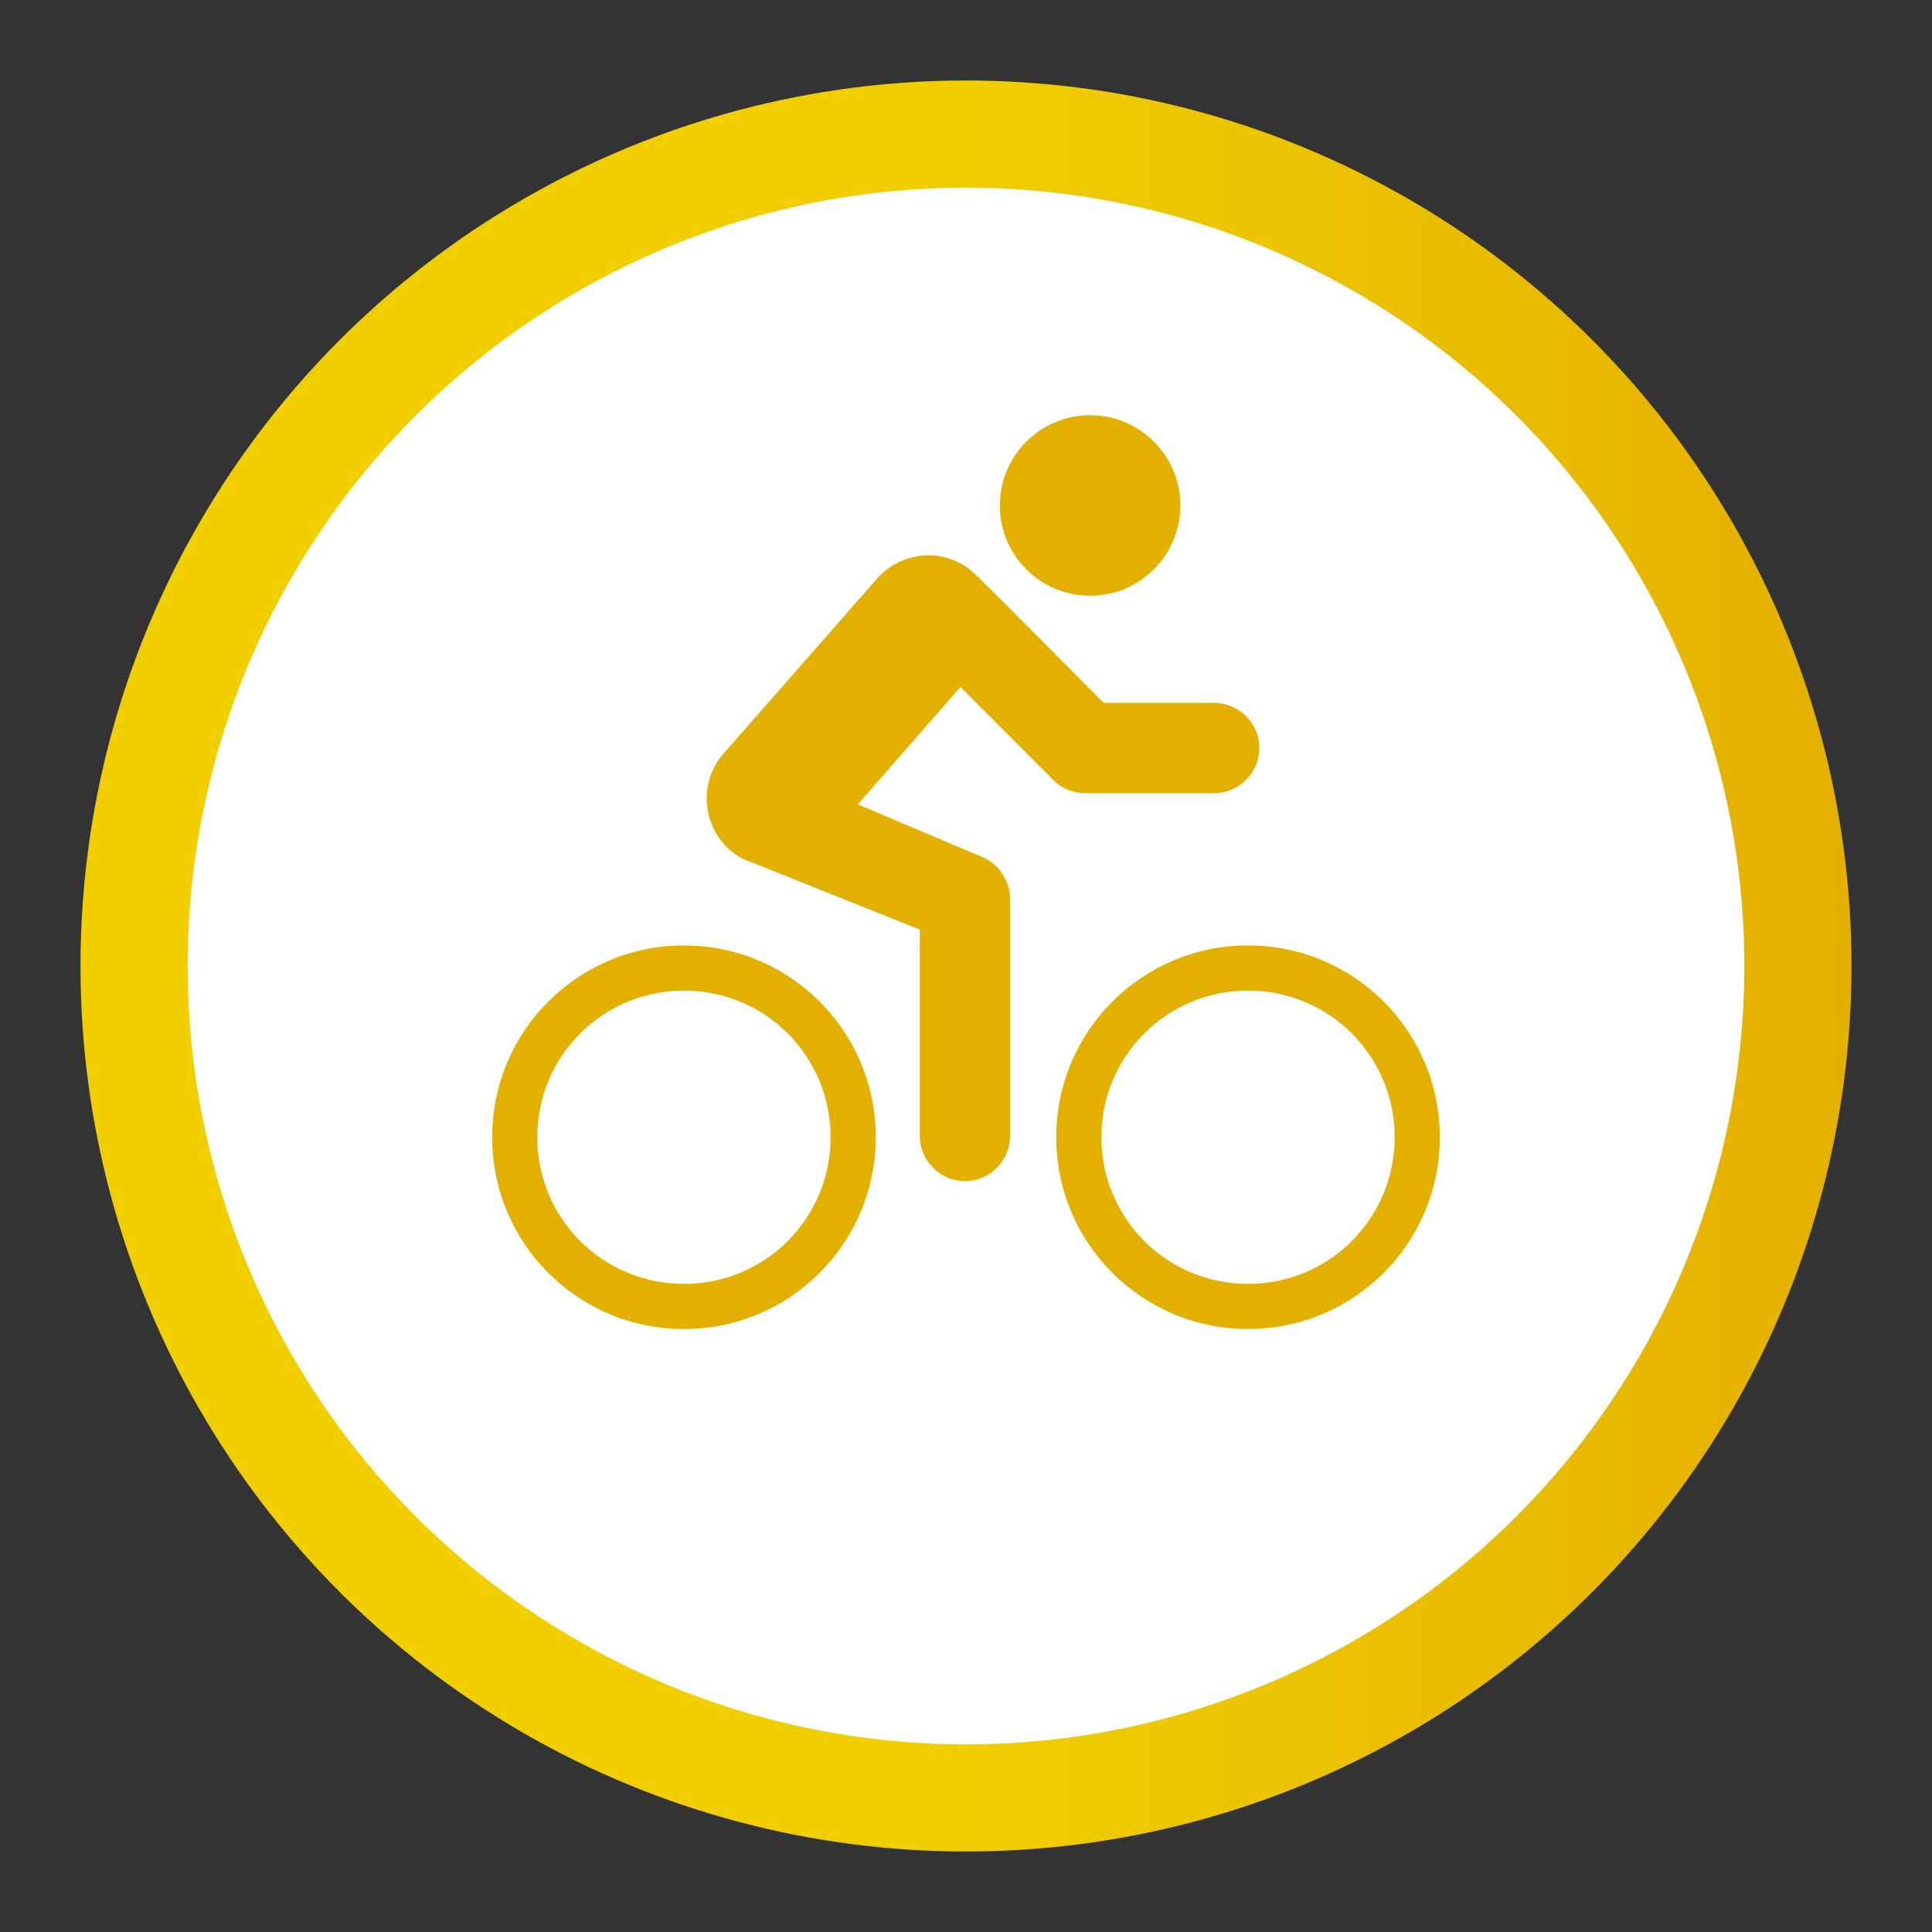
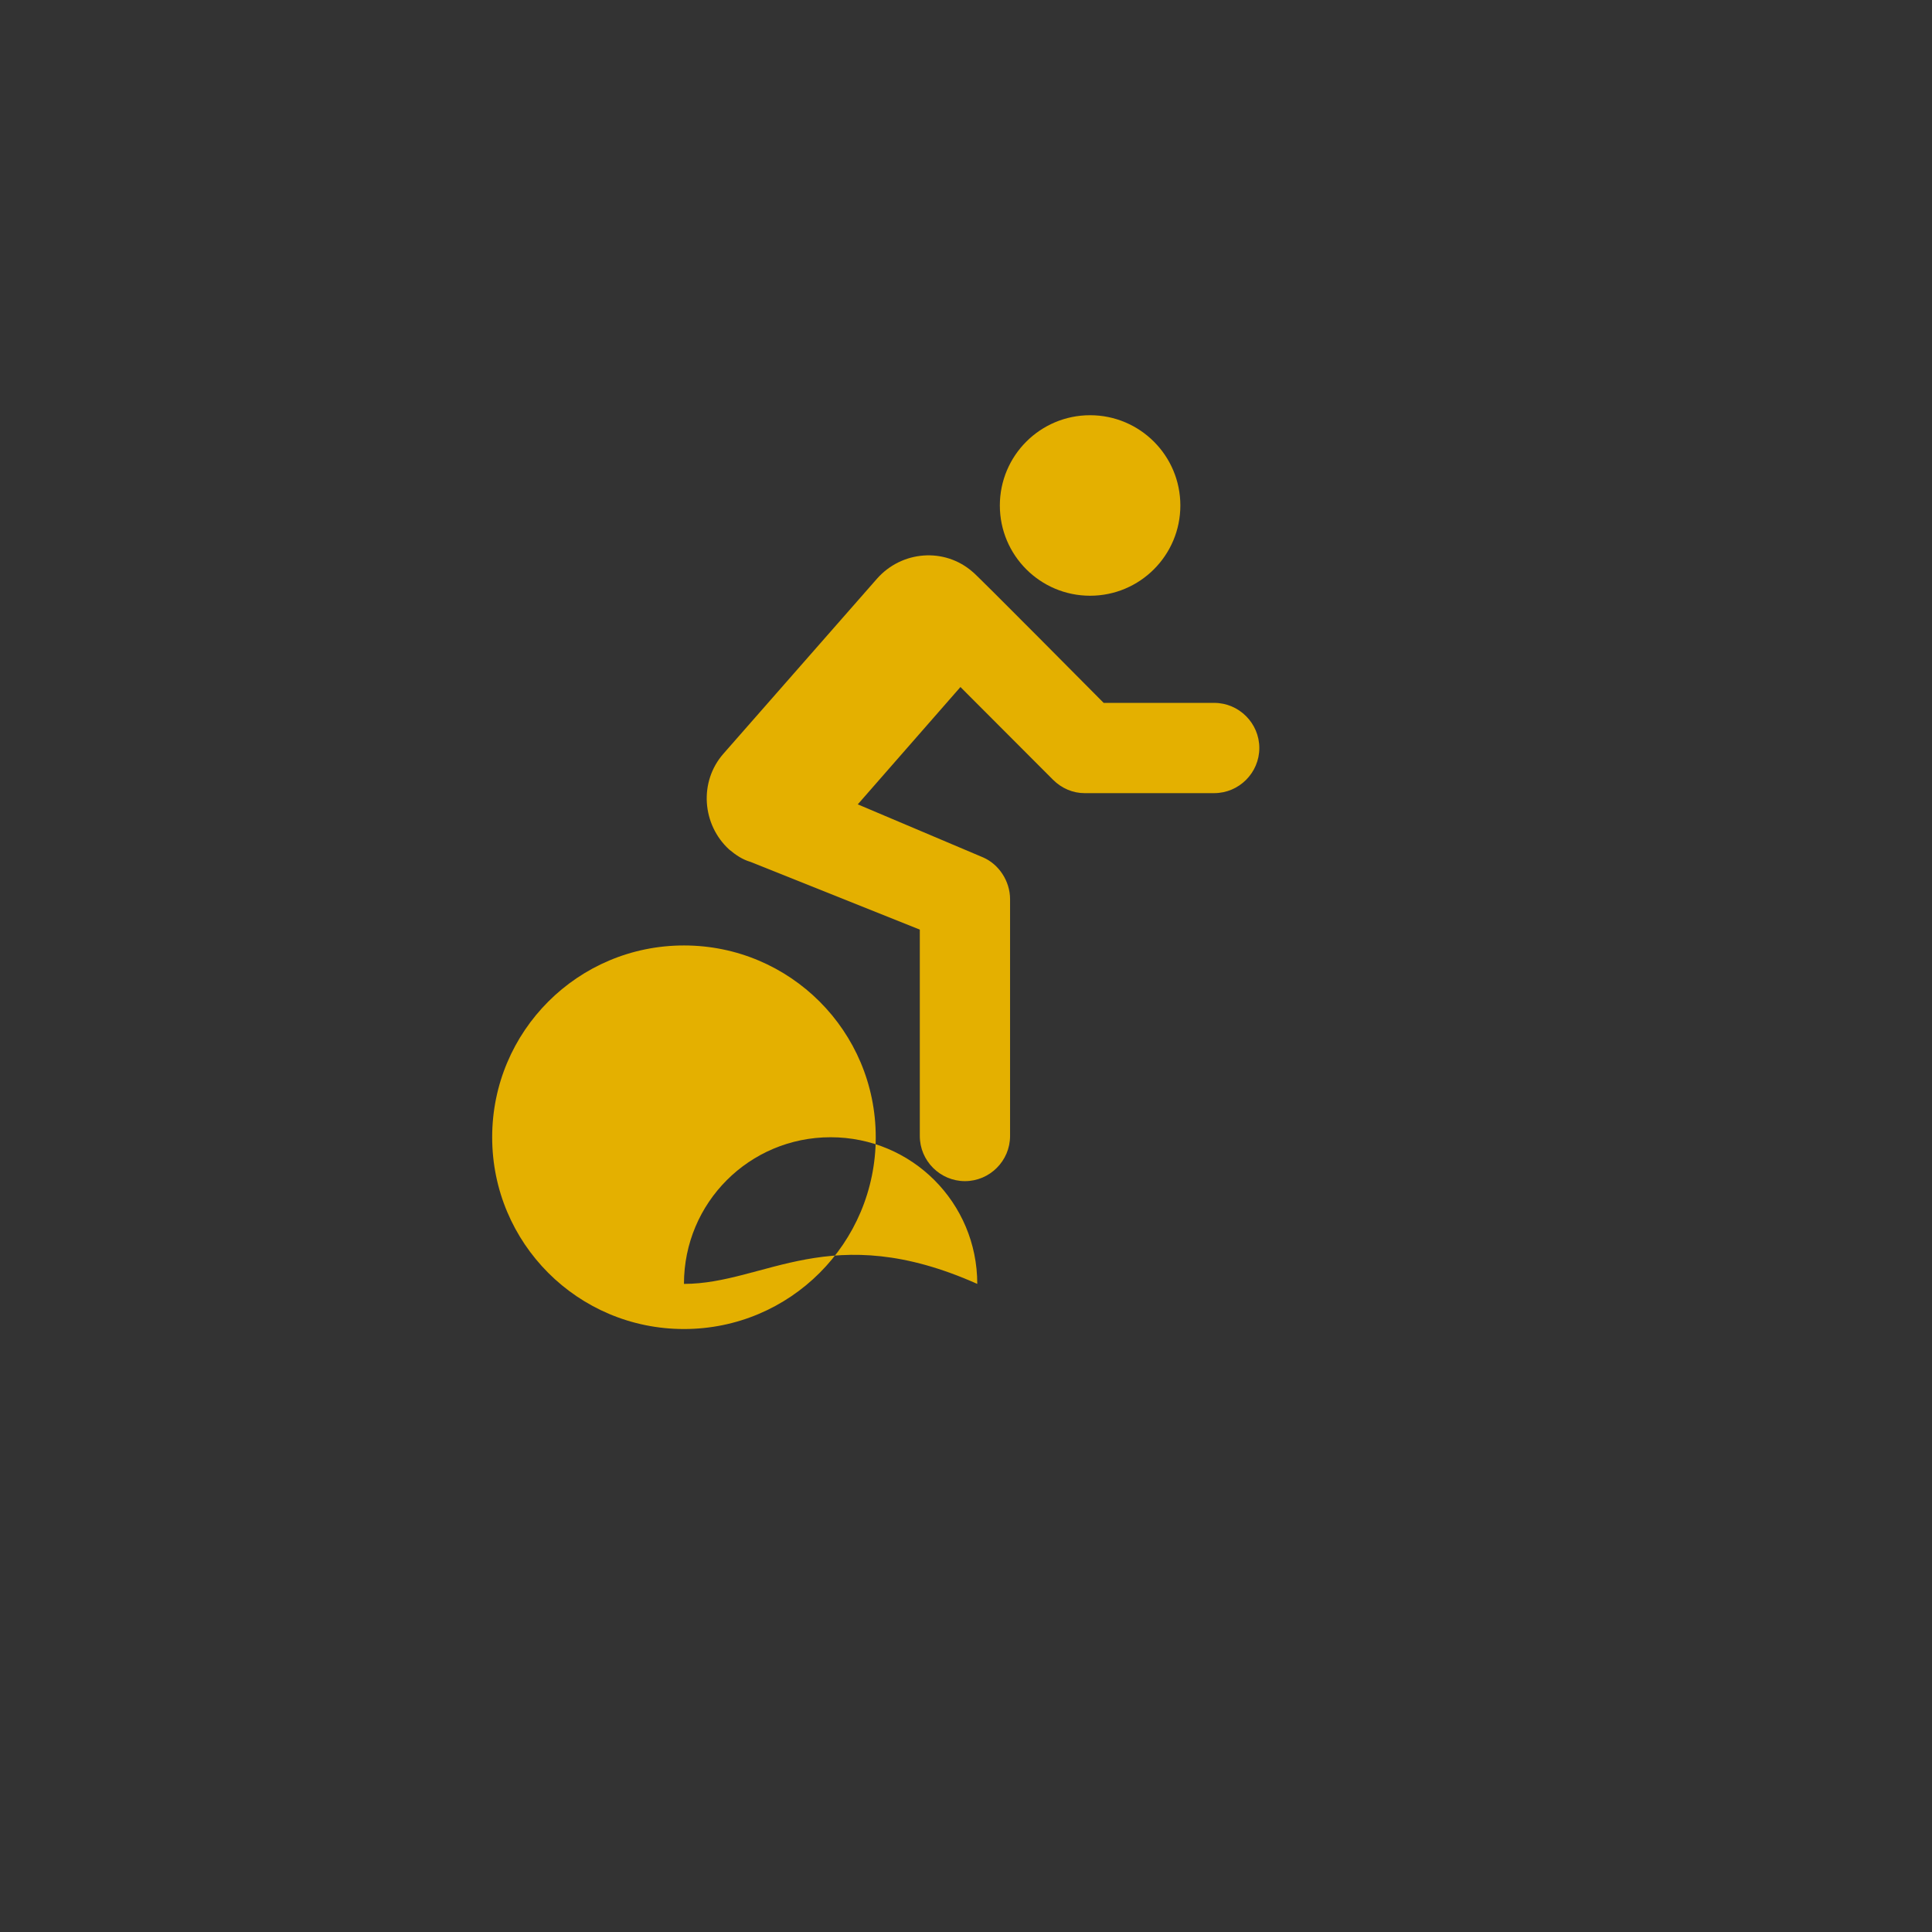
<svg xmlns="http://www.w3.org/2000/svg" version="1.1" id="Capa_1" x="0px" y="0px" width="120px" height="120px" viewBox="0 0 120 120" enable-background="new 0 0 120 120" xml:space="preserve">
  <rect x="0" y="0" width="120" height="120" fill="#333333" stroke="none" />
  <g>
    <g>
      <linearGradient id="SVGID_1_" gradientUnits="userSpaceOnUse" x1="5" y1="62" x2="115" y2="62" gradientTransform="matrix(1 0 0 -1 0 122)">
        <stop offset="0.5" style="stop-color:#F0CE00" />
        <stop offset="1" style="stop-color:#E4B000" />
      </linearGradient>
-       <circle fill="url(#SVGID_1_)" cx="60" cy="60" r="55" />
      <g>
        <g>
-           <circle fill="#FFFFFF" cx="60" cy="60" r="48.344" />
-         </g>
+           </g>
      </g>
    </g>
    <g>
      <linearGradient id="SVGID_2_" gradientUnits="userSpaceOnUse" x1="62.102" y1="90.604" x2="73.314" y2="90.604" gradientTransform="matrix(1 0 0 -1 0 122)">
        <stop offset="0" style="stop-color:#E4B000" />
        <stop offset="0.839" style="stop-color:#E4B000" />
      </linearGradient>
      <circle fill-rule="evenodd" clip-rule="evenodd" fill="url(#SVGID_2_)" cx="67.708" cy="31.396" r="5.606" />
      <linearGradient id="SVGID_3_" gradientUnits="userSpaceOnUse" x1="30.57" y1="51.364" x2="54.394" y2="51.364" gradientTransform="matrix(1 0 0 -1 0 122)">
        <stop offset="0" style="stop-color:#E4B000" />
        <stop offset="0.839" style="stop-color:#E4B000" />
      </linearGradient>
-       <path fill-rule="evenodd" clip-rule="evenodd" fill="url(#SVGID_3_)" d="M42.482,79.745c-5.046,0-9.109-4.063-9.109-9.109    c0-5.046,4.065-9.109,9.109-9.109s9.109,4.063,9.109,9.109C51.59,75.682,47.528,79.745,42.482,79.745z M42.482,58.724    c-6.587,0-11.912,5.325-11.912,11.912c0,6.587,5.325,11.912,11.912,11.912s11.912-5.325,11.912-11.912    S49.069,58.724,42.482,58.724z" />
+       <path fill-rule="evenodd" clip-rule="evenodd" fill="url(#SVGID_3_)" d="M42.482,79.745c0-5.046,4.065-9.109,9.109-9.109s9.109,4.063,9.109,9.109C51.59,75.682,47.528,79.745,42.482,79.745z M42.482,58.724    c-6.587,0-11.912,5.325-11.912,11.912c0,6.587,5.325,11.912,11.912,11.912s11.912-5.325,11.912-11.912    S49.069,58.724,42.482,58.724z" />
      <linearGradient id="SVGID_4_" gradientUnits="userSpaceOnUse" x1="65.606" y1="51.364" x2="89.43" y2="51.364" gradientTransform="matrix(1 0 0 -1 0 122)">
        <stop offset="0" style="stop-color:#E4B000" />
        <stop offset="0.839" style="stop-color:#E4B000" />
      </linearGradient>
-       <path fill-rule="evenodd" clip-rule="evenodd" fill="url(#SVGID_4_)" d="M77.518,79.745c-5.046,0-9.109-4.063-9.109-9.109    c0-5.046,4.065-9.109,9.109-9.109c5.046,0,9.109,4.063,9.109,9.109C86.627,75.682,82.562,79.745,77.518,79.745z M77.518,58.724    c-6.587,0-11.912,5.325-11.912,11.912c0,6.587,5.325,11.912,11.912,11.912c6.587,0,11.912-5.325,11.912-11.912    S84.103,58.724,77.518,58.724z" />
      <linearGradient id="SVGID_5_" gradientUnits="userSpaceOnUse" x1="43.897" y1="68.072" x2="78.219" y2="68.072" gradientTransform="matrix(1 0 0 -1 0 122)">
        <stop offset="0" style="stop-color:#E4B000" />
        <stop offset="0.839" style="stop-color:#E4B000" />
      </linearGradient>
      <path fill-rule="evenodd" clip-rule="evenodd" fill="url(#SVGID_5_)" d="M65.396,48.423c0.561,0.561,1.262,0.84,1.961,0.84h8.059    c1.541,0,2.803-1.262,2.803-2.803c0-1.541-1.262-2.803-2.803-2.803H68.55c0,0-7.987-8.059-8.128-8.128    c-1.751-1.541-4.414-1.331-5.955,0.42l-9.529,10.86c-1.541,1.751-1.331,4.414,0.351,5.955c0.42,0.351,0.84,0.63,1.331,0.771    l10.511,4.204V70.56c0,1.541,1.262,2.803,2.803,2.803c1.541,0,2.803-1.262,2.803-2.803V55.845c0-1.121-0.701-2.173-1.682-2.593    l-7.777-3.292l6.377-7.288L65.396,48.423z" />
    </g>
  </g>
</svg>